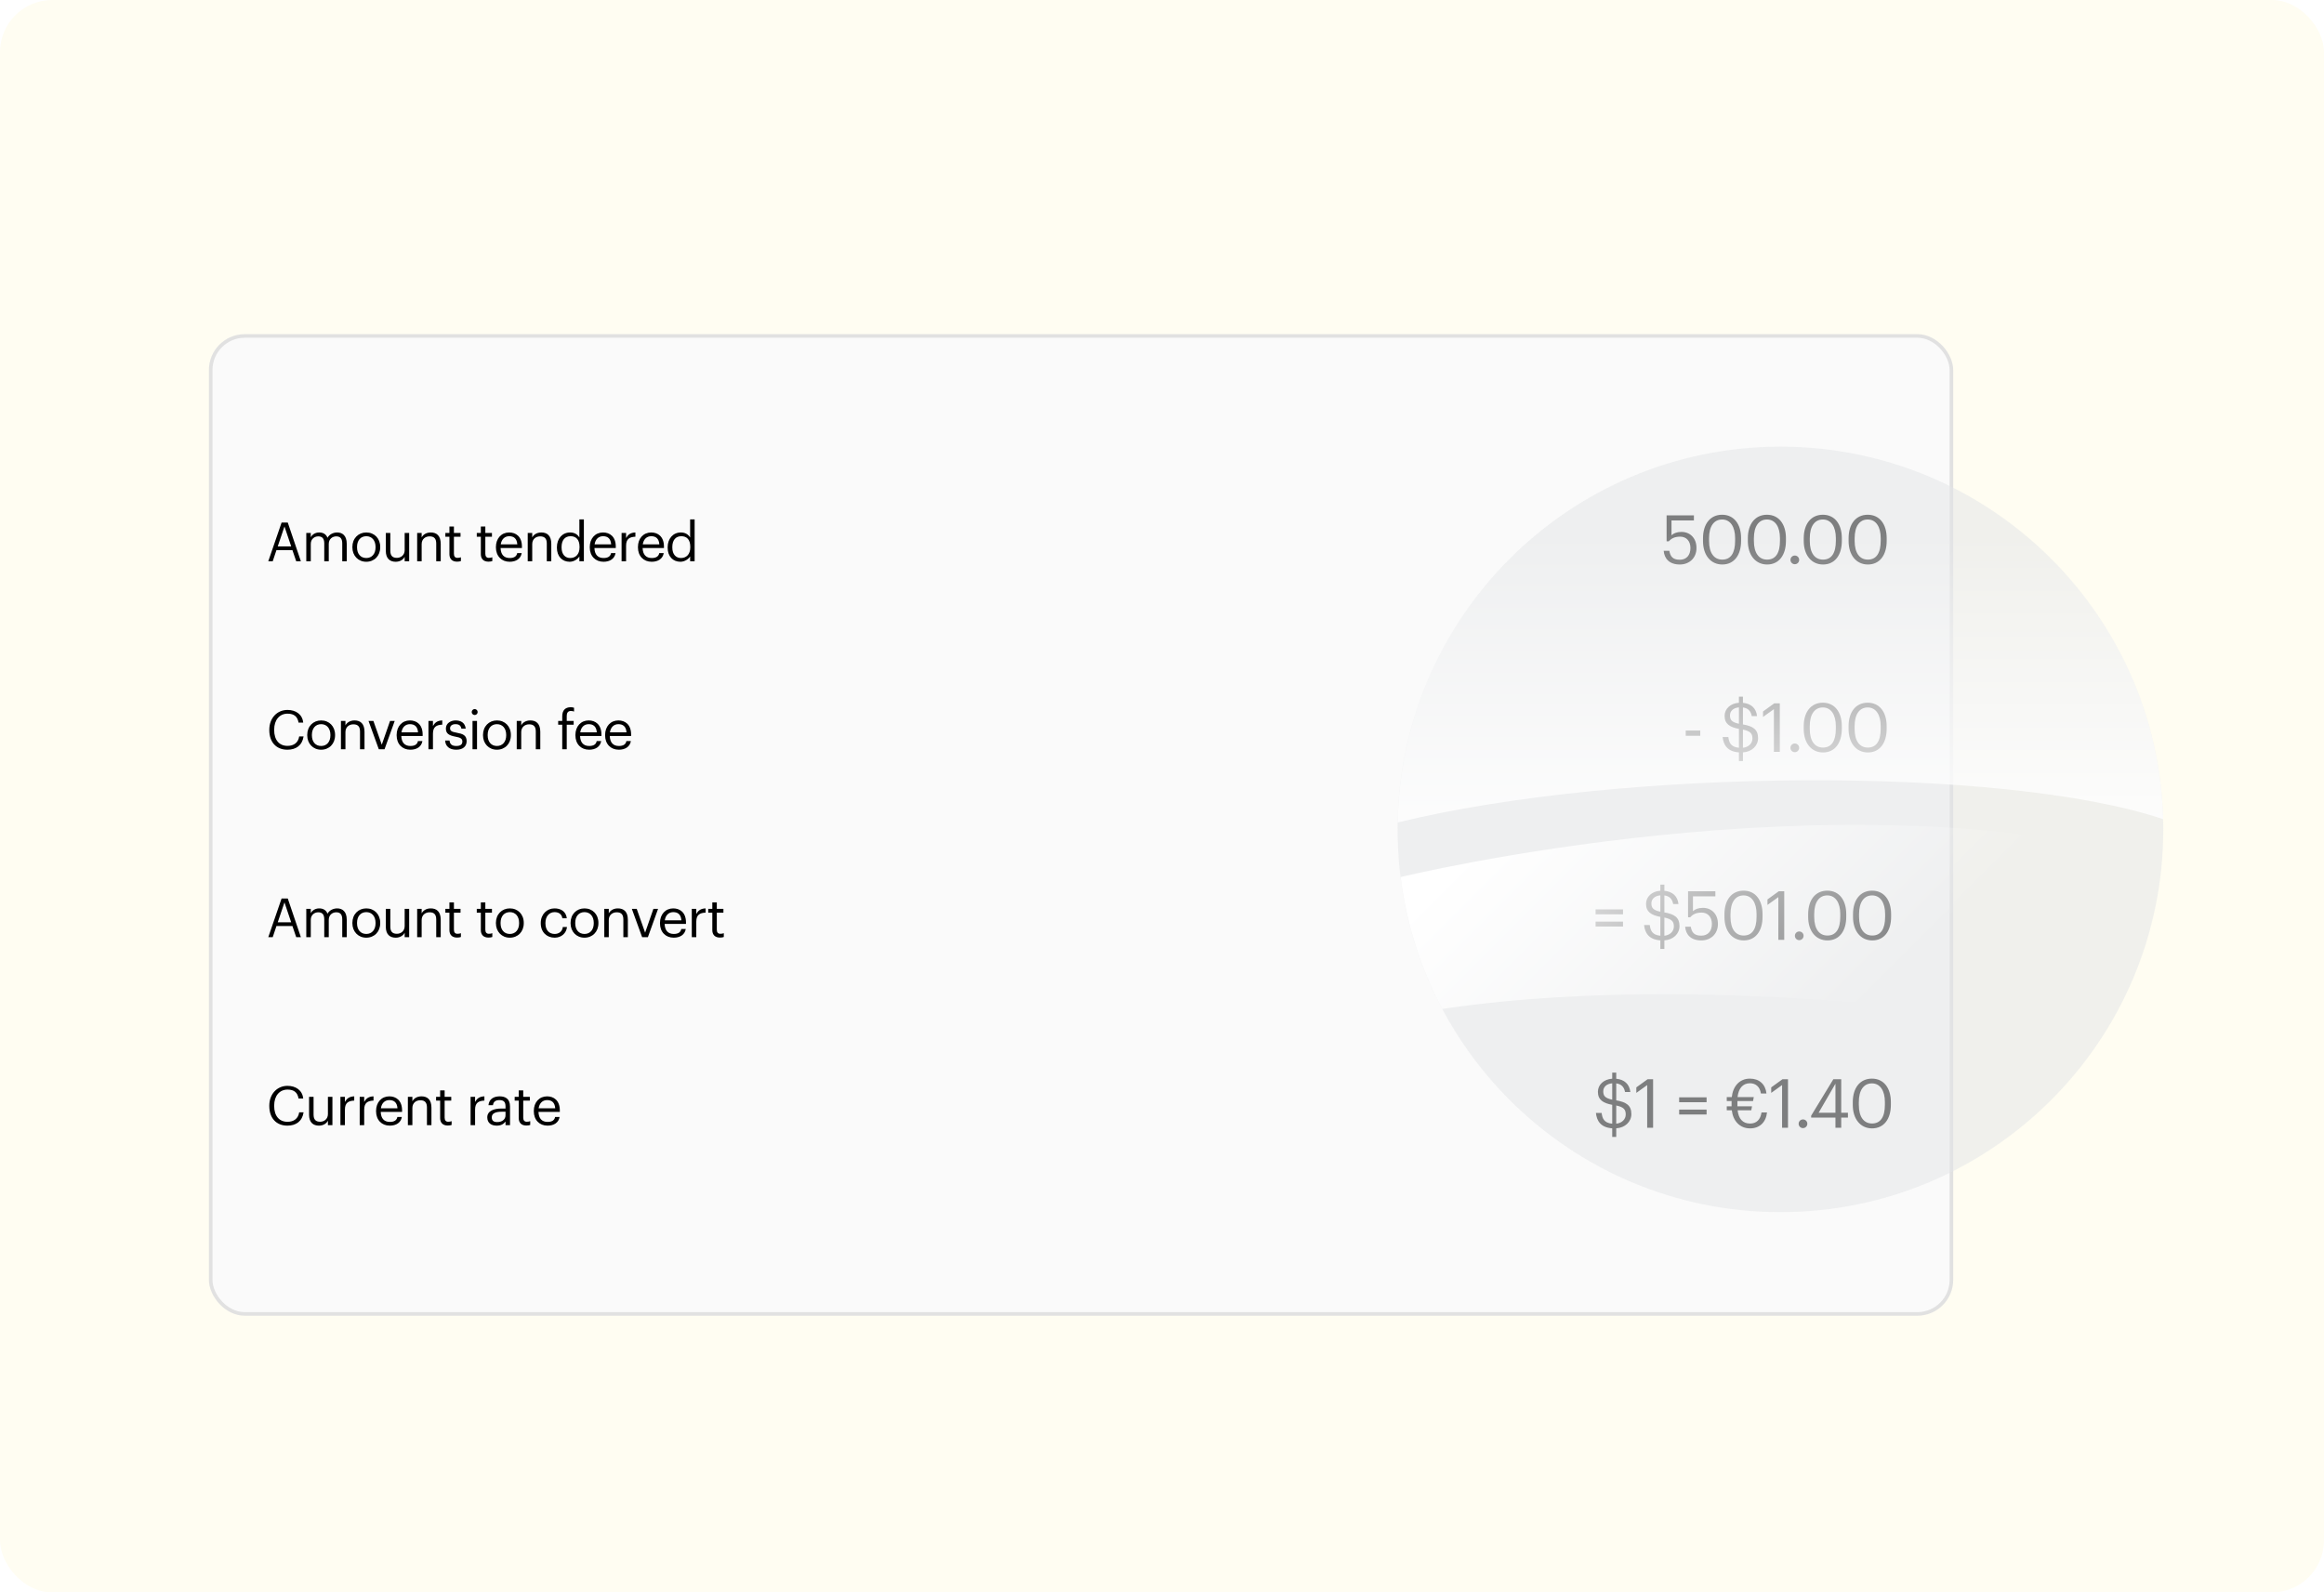
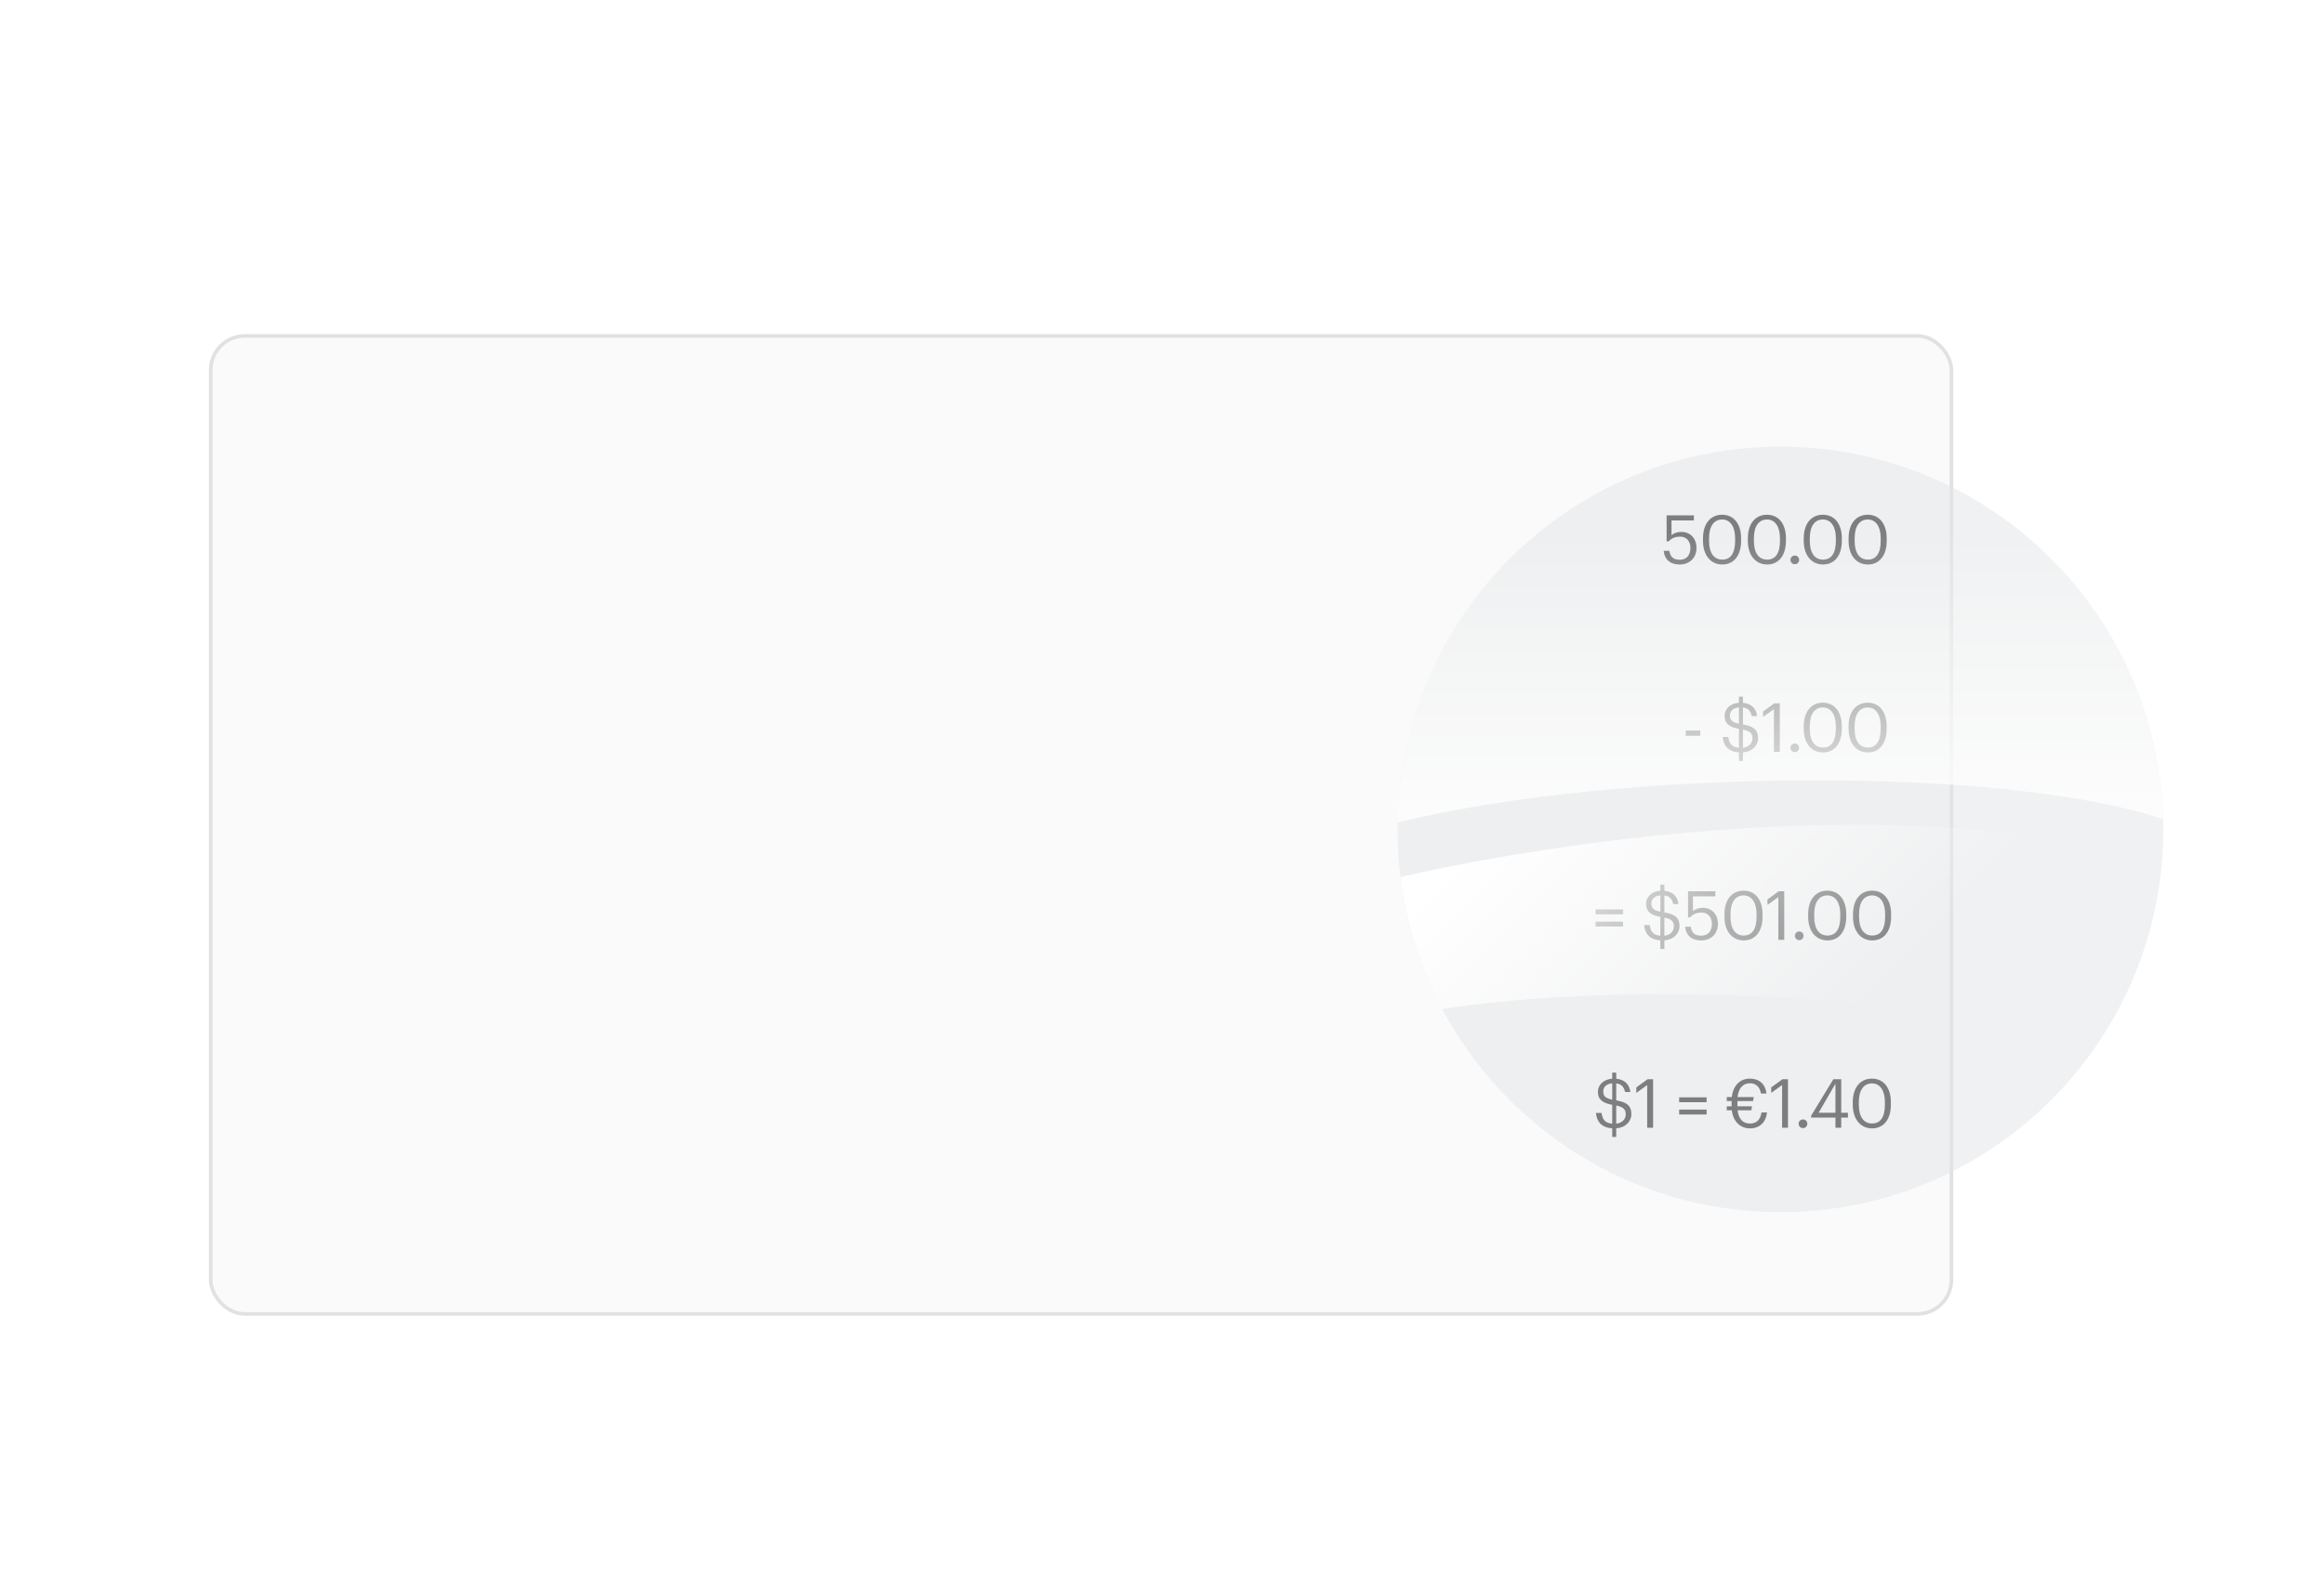
<svg xmlns="http://www.w3.org/2000/svg" width="445" height="305" viewBox="0 0 445 305" fill="none">
  <g clip-path="url(#clip0_1_27639)">
-     <rect width="445" height="305" rx="10" fill="#FFFDF2" />
    <rect x="40" y="64" width="334" height="188" rx="6.872" fill="#FAFAFA" />
    <rect x="40.344" y="64.344" width="333.313" height="187.313" rx="6.529" stroke="black" stroke-opacity="0.1" stroke-width="0.687" />
    <g filter="url(#filter0_f_1_27639)">
-       <path d="M51.369 107.5L53.92 100.085H55.102L57.612 107.5H56.72L55.994 105.364H52.935L52.219 107.5H51.369ZM54.47 100.832L53.184 104.648H55.756L54.47 100.832ZM58.647 107.5V102.076H59.508V102.906C59.757 102.398 60.348 101.983 61.126 101.983C61.82 101.983 62.432 102.274 62.712 102.999C63.086 102.294 63.894 101.983 64.568 101.983C65.543 101.983 66.394 102.564 66.394 104.14V107.5H65.533V104.078C65.533 103.124 65.128 102.73 64.382 102.73C63.677 102.73 62.951 103.207 62.951 104.182V107.5H62.09V104.078C62.09 103.124 61.685 102.73 60.939 102.73C60.234 102.73 59.508 103.207 59.508 104.182V107.5H58.647ZM70.139 106.878C71.228 106.878 71.912 106.059 71.912 104.835V104.762C71.912 103.508 71.217 102.699 70.139 102.699C69.05 102.699 68.365 103.508 68.365 104.752V104.835C68.365 106.069 69.04 106.878 70.139 106.878ZM70.128 107.593C68.583 107.593 67.474 106.422 67.474 104.835V104.752C67.474 103.124 68.604 101.983 70.139 101.983C71.674 101.983 72.804 103.113 72.804 104.742V104.825C72.804 106.463 71.674 107.593 70.128 107.593ZM75.765 107.593C74.686 107.593 73.877 107.002 73.877 105.509V102.076H74.738V105.467C74.738 106.422 75.142 106.847 75.993 106.847C76.76 106.847 77.486 106.339 77.486 105.364V102.076H78.347V107.5H77.486V106.639C77.237 107.147 76.636 107.593 75.765 107.593ZM79.879 107.5V102.076H80.74V102.937C80.989 102.429 81.59 101.983 82.482 101.983C83.602 101.983 84.39 102.595 84.39 104.171V107.5H83.529V104.109C83.529 103.155 83.125 102.73 82.254 102.73C81.455 102.73 80.74 103.238 80.74 104.213V107.5H79.879ZM87.518 107.573C86.533 107.573 86.056 106.992 86.056 106.142V102.802H85.278V102.076H86.056V100.842H86.917V102.076H88.182V102.802H86.917V106.059C86.917 106.587 87.155 106.847 87.591 106.847C87.86 106.847 88.068 106.805 88.254 106.733V107.459C88.078 107.521 87.871 107.573 87.518 107.573ZM93.534 107.573C92.549 107.573 92.072 106.992 92.072 106.142V102.802H91.294V102.076H92.072V100.842H92.932V102.076H94.198V102.802H92.932V106.059C92.932 106.587 93.171 106.847 93.606 106.847C93.876 106.847 94.083 106.805 94.27 106.733V107.459C94.094 107.521 93.886 107.573 93.534 107.573ZM97.583 107.593C96.048 107.593 94.959 106.515 94.959 104.845V104.762C94.959 103.124 96.007 101.983 97.5 101.983C98.755 101.983 99.937 102.74 99.937 104.679V104.959H95.851C95.893 106.193 96.484 106.878 97.593 106.878C98.433 106.878 98.921 106.567 99.035 105.934H99.895C99.709 107.023 98.807 107.593 97.583 107.593ZM95.882 104.265H99.055C98.973 103.145 98.392 102.699 97.5 102.699C96.619 102.699 96.028 103.3 95.882 104.265ZM101.05 107.5V102.076H101.911V102.937C102.16 102.429 102.761 101.983 103.653 101.983C104.773 101.983 105.561 102.595 105.561 104.171V107.5H104.701V104.109C104.701 103.155 104.296 102.73 103.425 102.73C102.627 102.73 101.911 103.238 101.911 104.213V107.5H101.05ZM109.083 107.593C107.663 107.593 106.636 106.587 106.636 104.897V104.814C106.636 103.155 107.673 101.983 109.166 101.983C110.069 101.983 110.629 102.419 110.94 102.948V99.484H111.8V107.5H110.94V106.567C110.629 107.096 109.872 107.593 109.083 107.593ZM109.177 106.878C110.183 106.878 110.971 106.214 110.971 104.825V104.742C110.971 103.352 110.307 102.699 109.249 102.699C108.171 102.699 107.528 103.456 107.528 104.773V104.856C107.528 106.224 108.264 106.878 109.177 106.878ZM115.554 107.593C114.019 107.593 112.93 106.515 112.93 104.845V104.762C112.93 103.124 113.978 101.983 115.471 101.983C116.726 101.983 117.908 102.74 117.908 104.679V104.959H113.822C113.864 106.193 114.455 106.878 115.564 106.878C116.404 106.878 116.892 106.567 117.006 105.934H117.866C117.68 107.023 116.778 107.593 115.554 107.593ZM113.853 104.265H117.026C116.943 103.145 116.363 102.699 115.471 102.699C114.589 102.699 113.998 103.3 113.853 104.265ZM119.021 107.5V102.076H119.882V103.051C120.224 102.439 120.691 102.014 121.666 101.983V102.792C120.577 102.844 119.882 103.186 119.882 104.524V107.5H119.021ZM124.78 107.593C123.245 107.593 122.156 106.515 122.156 104.845V104.762C122.156 103.124 123.204 101.983 124.697 101.983C125.952 101.983 127.134 102.74 127.134 104.679V104.959H123.048C123.09 106.193 123.681 106.878 124.79 106.878C125.63 106.878 126.118 106.567 126.232 105.934H127.092C126.906 107.023 126.004 107.593 124.78 107.593ZM123.079 104.265H126.252C126.17 103.145 125.589 102.699 124.697 102.699C123.816 102.699 123.224 103.3 123.079 104.265ZM130.29 107.593C128.869 107.593 127.843 106.587 127.843 104.897V104.814C127.843 103.155 128.88 101.983 130.373 101.983C131.275 101.983 131.835 102.419 132.146 102.948V99.484H133.007V107.5H132.146V106.567C131.835 107.096 131.078 107.593 130.29 107.593ZM130.383 106.878C131.389 106.878 132.177 106.214 132.177 104.825V104.742C132.177 103.352 131.514 102.699 130.456 102.699C129.378 102.699 128.735 103.456 128.735 104.773V104.856C128.735 106.224 129.471 106.878 130.383 106.878Z" fill="black" />
-     </g>
+       </g>
    <path d="M321.657 108.117C319.655 108.117 318.693 107.012 318.563 105.491H319.642C319.824 106.505 320.227 107.207 321.644 107.207C322.905 107.207 323.685 106.362 323.685 104.958C323.685 103.645 322.918 102.787 321.735 102.787C320.656 102.787 320.032 103.125 319.538 103.684H319.122V98.705H324.348V99.68H320.058V102.514C320.435 102.163 321.072 101.877 321.956 101.877C323.62 101.877 324.842 103.06 324.842 104.958C324.842 106.921 323.425 108.117 321.657 108.117ZM329.783 107.181C331.408 107.181 332.24 105.933 332.24 103.58V103.06C332.24 100.902 331.33 99.498 329.757 99.498C328.184 99.498 327.248 100.798 327.248 103.086V103.606C327.248 105.959 328.236 107.181 329.783 107.181ZM329.783 108.117C327.56 108.117 326.091 106.323 326.091 103.619V103.099C326.091 100.356 327.482 98.588 329.757 98.588C332.045 98.588 333.384 100.421 333.384 103.073V103.593C333.384 106.297 332.071 108.117 329.783 108.117ZM338.371 107.181C339.996 107.181 340.828 105.933 340.828 103.58V103.06C340.828 100.902 339.918 99.498 338.345 99.498C336.772 99.498 335.836 100.798 335.836 103.086V103.606C335.836 105.959 336.824 107.181 338.371 107.181ZM338.371 108.117C336.148 108.117 334.679 106.323 334.679 103.619V103.099C334.679 100.356 336.07 98.588 338.345 98.588C340.633 98.588 341.972 100.421 341.972 103.073V103.593C341.972 106.297 340.659 108.117 338.371 108.117ZM343.673 108.065C343.218 108.065 342.841 107.701 342.841 107.233C342.841 106.765 343.218 106.401 343.673 106.401C344.128 106.401 344.505 106.765 344.505 107.233C344.505 107.701 344.128 108.065 343.673 108.065ZM349.074 107.181C350.699 107.181 351.531 105.933 351.531 103.58V103.06C351.531 100.902 350.621 99.498 349.048 99.498C347.475 99.498 346.539 100.798 346.539 103.086V103.606C346.539 105.959 347.527 107.181 349.074 107.181ZM349.074 108.117C346.851 108.117 345.382 106.323 345.382 103.619V103.099C345.382 100.356 346.773 98.588 349.048 98.588C351.336 98.588 352.675 100.421 352.675 103.073V103.593C352.675 106.297 351.362 108.117 349.074 108.117ZM357.662 107.181C359.287 107.181 360.119 105.933 360.119 103.58V103.06C360.119 100.902 359.209 99.498 357.636 99.498C356.063 99.498 355.127 100.798 355.127 103.086V103.606C355.127 105.959 356.115 107.181 357.662 107.181ZM357.662 108.117C355.439 108.117 353.97 106.323 353.97 103.619V103.099C353.97 100.356 355.361 98.588 357.636 98.588C359.924 98.588 361.263 100.421 361.263 103.073V103.593C361.263 106.297 359.95 108.117 357.662 108.117Z" fill="black" />
    <g filter="url(#filter1_f_1_27639)">
-       <path d="M55.03 143.593C52.883 143.593 51.566 142.121 51.566 139.839V139.756C51.566 137.558 53.039 135.971 55.05 135.971C56.596 135.971 57.902 136.791 58.058 138.398H57.166C56.979 137.268 56.326 136.687 55.061 136.687C53.526 136.687 52.499 137.879 52.499 139.746V139.829C52.499 141.716 53.453 142.857 55.05 142.857C56.264 142.857 57.104 142.245 57.29 141.042H58.13C57.871 142.753 56.689 143.593 55.03 143.593ZM61.495 142.878C62.584 142.878 63.268 142.059 63.268 140.835V140.762C63.268 139.508 62.574 138.699 61.495 138.699C60.406 138.699 59.722 139.508 59.722 140.752V140.835C59.722 142.069 60.396 142.878 61.495 142.878ZM61.485 143.593C59.94 143.593 58.83 142.422 58.83 140.835V140.752C58.83 139.124 59.96 137.983 61.495 137.983C63.03 137.983 64.16 139.113 64.16 140.742V140.825C64.16 142.463 63.03 143.593 61.485 143.593ZM65.285 143.5V138.076H66.146V138.937C66.395 138.429 66.997 137.983 67.888 137.983C69.008 137.983 69.796 138.595 69.796 140.171V143.5H68.936V140.109C68.936 139.155 68.531 138.73 67.66 138.73C66.862 138.73 66.146 139.238 66.146 140.213V143.5H65.285ZM72.533 143.5L70.563 138.076H71.496L73.103 142.629L74.69 138.076H75.582L73.632 143.5H72.533ZM78.574 143.593C77.039 143.593 75.95 142.515 75.95 140.845V140.762C75.95 139.124 76.998 137.983 78.491 137.983C79.746 137.983 80.928 138.74 80.928 140.679V140.959H76.842C76.884 142.193 77.475 142.878 78.584 142.878C79.424 142.878 79.912 142.567 80.026 141.934H80.886C80.7 143.023 79.798 143.593 78.574 143.593ZM76.873 140.265H80.046C79.963 139.145 79.383 138.699 78.491 138.699C77.609 138.699 77.018 139.3 76.873 140.265ZM82.041 143.5V138.076H82.902V139.051C83.244 138.439 83.711 138.014 84.686 137.983V138.792C83.597 138.844 82.902 139.186 82.902 140.524V143.5H82.041ZM87.362 143.593C86.066 143.593 85.288 142.94 85.236 141.83H86.076C86.138 142.473 86.481 142.878 87.352 142.878C88.171 142.878 88.534 142.598 88.534 142.017C88.534 141.447 88.109 141.26 87.269 141.105C85.858 140.845 85.381 140.451 85.381 139.508C85.381 138.502 86.367 137.983 87.217 137.983C88.192 137.983 89.031 138.377 89.177 139.549H88.347C88.223 138.958 87.891 138.699 87.206 138.699C86.584 138.699 86.18 139.01 86.18 139.476C86.18 139.964 86.449 140.161 87.445 140.337C88.565 140.545 89.353 140.793 89.353 141.944C89.353 142.93 88.679 143.593 87.362 143.593ZM90.478 143.5V138.076H91.339V143.5H90.478ZM90.893 136.946C90.582 136.946 90.322 136.687 90.322 136.376C90.322 136.065 90.582 135.805 90.893 135.805C91.204 135.805 91.463 136.065 91.463 136.376C91.463 136.687 91.204 136.946 90.893 136.946ZM95.153 142.878C96.242 142.878 96.927 142.059 96.927 140.835V140.762C96.927 139.508 96.232 138.699 95.153 138.699C94.065 138.699 93.38 139.508 93.38 140.752V140.835C93.38 142.069 94.054 142.878 95.153 142.878ZM95.143 143.593C93.598 143.593 92.488 142.422 92.488 140.835V140.752C92.488 139.124 93.619 137.983 95.153 137.983C96.688 137.983 97.819 139.113 97.819 140.742V140.825C97.819 142.463 96.688 143.593 95.143 143.593ZM98.944 143.5V138.076H99.805V138.937C100.053 138.429 100.655 137.983 101.547 137.983C102.667 137.983 103.455 138.595 103.455 140.171V143.5H102.594V140.109C102.594 139.155 102.19 138.73 101.319 138.73C100.52 138.73 99.805 139.238 99.805 140.213V143.5H98.944ZM107.658 143.5V138.802H106.88V138.076H107.658V137.195C107.658 136.096 108.197 135.453 109.276 135.453C109.556 135.453 109.701 135.484 109.919 135.557V136.282C109.763 136.22 109.545 136.168 109.307 136.168C108.747 136.168 108.519 136.552 108.519 137.102V138.076H109.846V138.802H108.519V143.5H107.658ZM112.805 143.593C111.27 143.593 110.181 142.515 110.181 140.845V140.762C110.181 139.124 111.228 137.983 112.722 137.983C113.976 137.983 115.159 138.74 115.159 140.679V140.959H111.073C111.114 142.193 111.705 142.878 112.815 142.878C113.655 142.878 114.142 142.567 114.256 141.934H115.117C114.93 143.023 114.028 143.593 112.805 143.593ZM111.104 140.265H114.277C114.194 139.145 113.613 138.699 112.722 138.699C111.84 138.699 111.249 139.3 111.104 140.265ZM118.491 143.593C116.956 143.593 115.867 142.515 115.867 140.845V140.762C115.867 139.124 116.915 137.983 118.408 137.983C119.663 137.983 120.845 138.74 120.845 140.679V140.959H116.759C116.801 142.193 117.392 142.878 118.501 142.878C119.341 142.878 119.829 142.567 119.943 141.934H120.804C120.617 143.023 119.715 143.593 118.491 143.593ZM116.79 140.265H119.964C119.881 139.145 119.3 138.699 118.408 138.699C117.527 138.699 116.936 139.3 116.79 140.265Z" fill="black" />
-     </g>
+       </g>
    <path d="M322.784 140.932V139.918H325.566V140.932H322.784ZM332.971 145.755V144.104C330.748 143.948 330.007 142.661 329.851 141.166H330.943C331.073 142.18 331.385 143.077 332.971 143.22V139.606C331.255 139.281 330.228 138.67 330.228 137.11C330.228 135.758 331.346 134.705 332.971 134.601V133.431H333.738V134.614C335.298 134.757 336.273 135.641 336.442 137.149H335.428C335.233 136.148 334.7 135.628 333.738 135.498V138.748C335.649 139.086 336.637 139.697 336.637 141.374C336.637 142.856 335.428 144 333.738 144.104V145.755H332.971ZM335.558 141.452C335.558 140.49 335.155 140.035 333.738 139.736V143.22C334.778 143.116 335.558 142.414 335.558 141.452ZM331.255 137.006C331.255 137.825 331.528 138.319 332.971 138.618V135.485C331.879 135.576 331.255 136.2 331.255 137.006ZM339.666 144V135.823L337.586 137.318V136.265L339.744 134.705H340.797V144H339.666ZM343.668 144.065C343.213 144.065 342.836 143.701 342.836 143.233C342.836 142.765 343.213 142.401 343.668 142.401C344.123 142.401 344.5 142.765 344.5 143.233C344.5 143.701 344.123 144.065 343.668 144.065ZM349.069 143.181C350.694 143.181 351.526 141.933 351.526 139.58V139.06C351.526 136.902 350.616 135.498 349.043 135.498C347.47 135.498 346.534 136.798 346.534 139.086V139.606C346.534 141.959 347.522 143.181 349.069 143.181ZM349.069 144.117C346.846 144.117 345.377 142.323 345.377 139.619V139.099C345.377 136.356 346.768 134.588 349.043 134.588C351.331 134.588 352.67 136.421 352.67 139.073V139.593C352.67 142.297 351.357 144.117 349.069 144.117ZM357.657 143.181C359.282 143.181 360.114 141.933 360.114 139.58V139.06C360.114 136.902 359.204 135.498 357.631 135.498C356.058 135.498 355.122 136.798 355.122 139.086V139.606C355.122 141.959 356.11 143.181 357.657 143.181ZM357.657 144.117C355.434 144.117 353.965 142.323 353.965 139.619V139.099C353.965 136.356 355.356 134.588 357.631 134.588C359.919 134.588 361.258 136.421 361.258 139.073V139.593C361.258 142.297 359.945 144.117 357.657 144.117Z" fill="black" />
    <g filter="url(#filter2_f_1_27639)">
-       <path d="M51.369 179.5L53.92 172.085H55.102L57.612 179.5H56.72L55.994 177.364H52.935L52.219 179.5H51.369ZM54.47 172.832L53.184 176.648H55.756L54.47 172.832ZM58.647 179.5V174.076H59.508V174.906C59.757 174.398 60.348 173.983 61.126 173.983C61.82 173.983 62.432 174.274 62.712 174.999C63.086 174.294 63.894 173.983 64.568 173.983C65.543 173.983 66.394 174.564 66.394 176.14V179.5H65.533V176.078C65.533 175.124 65.128 174.73 64.382 174.73C63.677 174.73 62.951 175.207 62.951 176.182V179.5H62.09V176.078C62.09 175.124 61.685 174.73 60.939 174.73C60.234 174.73 59.508 175.207 59.508 176.182V179.5H58.647ZM70.139 178.878C71.228 178.878 71.912 178.059 71.912 176.835V176.762C71.912 175.508 71.217 174.699 70.139 174.699C69.05 174.699 68.365 175.508 68.365 176.752V176.835C68.365 178.069 69.04 178.878 70.139 178.878ZM70.128 179.593C68.583 179.593 67.474 178.422 67.474 176.835V176.752C67.474 175.124 68.604 173.983 70.139 173.983C71.674 173.983 72.804 175.113 72.804 176.742V176.825C72.804 178.463 71.674 179.593 70.128 179.593ZM75.765 179.593C74.686 179.593 73.877 179.002 73.877 177.509V174.076H74.738V177.467C74.738 178.422 75.142 178.847 75.993 178.847C76.76 178.847 77.486 178.339 77.486 177.364V174.076H78.347V179.5H77.486V178.639C77.237 179.147 76.636 179.593 75.765 179.593ZM79.879 179.5V174.076H80.74V174.937C80.989 174.429 81.59 173.983 82.482 173.983C83.602 173.983 84.39 174.595 84.39 176.171V179.5H83.529V176.109C83.529 175.155 83.125 174.73 82.254 174.73C81.455 174.73 80.74 175.238 80.74 176.213V179.5H79.879ZM87.518 179.573C86.533 179.573 86.056 178.992 86.056 178.142V174.802H85.278V174.076H86.056V172.842H86.917V174.076H88.182V174.802H86.917V178.059C86.917 178.587 87.155 178.847 87.591 178.847C87.86 178.847 88.068 178.805 88.254 178.733V179.459C88.078 179.521 87.871 179.573 87.518 179.573ZM93.534 179.573C92.549 179.573 92.072 178.992 92.072 178.142V174.802H91.294V174.076H92.072V172.842H92.932V174.076H94.198V174.802H92.932V178.059C92.932 178.587 93.171 178.847 93.606 178.847C93.876 178.847 94.083 178.805 94.27 178.733V179.459C94.094 179.521 93.886 179.573 93.534 179.573ZM97.624 178.878C98.713 178.878 99.398 178.059 99.398 176.835V176.762C99.398 175.508 98.703 174.699 97.624 174.699C96.536 174.699 95.851 175.508 95.851 176.752V176.835C95.851 178.069 96.525 178.878 97.624 178.878ZM97.614 179.593C96.069 179.593 94.959 178.422 94.959 176.835V176.752C94.959 175.124 96.09 173.983 97.624 173.983C99.159 173.983 100.29 175.113 100.29 176.742V176.825C100.29 178.463 99.159 179.593 97.614 179.593ZM106.202 179.593C104.688 179.593 103.547 178.525 103.547 176.845V176.762C103.547 175.103 104.73 173.983 106.181 173.983C107.312 173.983 108.369 174.502 108.535 175.881H107.685C107.55 175.02 106.928 174.699 106.181 174.699C105.196 174.699 104.439 175.487 104.439 176.762V176.845C104.439 178.173 105.165 178.878 106.213 178.878C106.98 178.878 107.675 178.432 107.768 177.55H108.567C108.452 178.722 107.509 179.593 106.202 179.593ZM111.919 178.878C113.008 178.878 113.693 178.059 113.693 176.835V176.762C113.693 175.508 112.998 174.699 111.919 174.699C110.83 174.699 110.146 175.508 110.146 176.752V176.835C110.146 178.069 110.82 178.878 111.919 178.878ZM111.909 179.593C110.364 179.593 109.254 178.422 109.254 176.835V176.752C109.254 175.124 110.385 173.983 111.919 173.983C113.454 173.983 114.584 175.113 114.584 176.742V176.825C114.584 178.463 113.454 179.593 111.909 179.593ZM115.71 179.5V174.076H116.57V174.937C116.819 174.429 117.421 173.983 118.313 173.983C119.433 173.983 120.221 174.595 120.221 176.171V179.5H119.36V176.109C119.36 175.155 118.955 174.73 118.084 174.73C117.286 174.73 116.57 175.238 116.57 176.213V179.5H115.71ZM122.957 179.5L120.987 174.076H121.92L123.528 178.629L125.114 174.076H126.006L124.056 179.5H122.957ZM128.998 179.593C127.463 179.593 126.374 178.515 126.374 176.845V176.762C126.374 175.124 127.422 173.983 128.915 173.983C130.17 173.983 131.352 174.74 131.352 176.679V176.959H127.266C127.308 178.193 127.899 178.878 129.008 178.878C129.848 178.878 130.336 178.567 130.45 177.934H131.311C131.124 179.023 130.222 179.593 128.998 179.593ZM127.297 176.265H130.471C130.388 175.145 129.807 174.699 128.915 174.699C128.034 174.699 127.443 175.3 127.297 176.265ZM132.465 179.5V174.076H133.326V175.051C133.668 174.439 134.135 174.014 135.11 173.983V174.792C134.021 174.844 133.326 175.186 133.326 176.524V179.5H132.465ZM137.856 179.573C136.871 179.573 136.394 178.992 136.394 178.142V174.802H135.616V174.076H136.394V172.842H137.255V174.076H138.52V174.802H137.255V178.059C137.255 178.587 137.493 178.847 137.929 178.847C138.198 178.847 138.406 178.805 138.593 178.733V179.459C138.416 179.521 138.209 179.573 137.856 179.573Z" fill="black" />
-     </g>
+       </g>
    <path d="M305.524 177.452V176.516H310.776V177.452H305.524ZM305.524 175.112V174.176H310.776V175.112H305.524ZM317.926 181.755V180.104C315.703 179.948 314.962 178.661 314.806 177.166H315.898C316.028 178.18 316.34 179.077 317.926 179.22V175.606C316.21 175.281 315.183 174.67 315.183 173.11C315.183 171.758 316.301 170.705 317.926 170.601V169.431H318.693V170.614C320.253 170.757 321.228 171.641 321.397 173.149H320.383C320.188 172.148 319.655 171.628 318.693 171.498V174.748C320.604 175.086 321.592 175.697 321.592 177.374C321.592 178.856 320.383 180 318.693 180.104V181.755H317.926ZM320.513 177.452C320.513 176.49 320.11 176.035 318.693 175.736V179.22C319.733 179.116 320.513 178.414 320.513 177.452ZM316.21 173.006C316.21 173.825 316.483 174.319 317.926 174.618V171.485C316.834 171.576 316.21 172.2 316.21 173.006ZM325.765 180.117C323.763 180.117 322.801 179.012 322.671 177.491H323.75C323.932 178.505 324.335 179.207 325.752 179.207C327.013 179.207 327.793 178.362 327.793 176.958C327.793 175.645 327.026 174.787 325.843 174.787C324.764 174.787 324.14 175.125 323.646 175.684H323.23V170.705H328.456V171.68H324.166V174.514C324.543 174.163 325.18 173.877 326.064 173.877C327.728 173.877 328.95 175.06 328.95 176.958C328.95 178.921 327.533 180.117 325.765 180.117ZM333.89 179.181C335.515 179.181 336.347 177.933 336.347 175.58V175.06C336.347 172.902 335.437 171.498 333.864 171.498C332.291 171.498 331.355 172.798 331.355 175.086V175.606C331.355 177.959 332.343 179.181 333.89 179.181ZM333.89 180.117C331.667 180.117 330.198 178.323 330.198 175.619V175.099C330.198 172.356 331.589 170.588 333.864 170.588C336.152 170.588 337.491 172.421 337.491 175.073V175.593C337.491 178.297 336.178 180.117 333.89 180.117ZM340.516 180V171.823L338.436 173.318V172.265L340.594 170.705H341.647V180H340.516ZM344.518 180.065C344.063 180.065 343.686 179.701 343.686 179.233C343.686 178.765 344.063 178.401 344.518 178.401C344.973 178.401 345.35 178.765 345.35 179.233C345.35 179.701 344.973 180.065 344.518 180.065ZM349.919 179.181C351.544 179.181 352.376 177.933 352.376 175.58V175.06C352.376 172.902 351.466 171.498 349.893 171.498C348.32 171.498 347.384 172.798 347.384 175.086V175.606C347.384 177.959 348.372 179.181 349.919 179.181ZM349.919 180.117C347.696 180.117 346.227 178.323 346.227 175.619V175.099C346.227 172.356 347.618 170.588 349.893 170.588C352.181 170.588 353.52 172.421 353.52 175.073V175.593C353.52 178.297 352.207 180.117 349.919 180.117ZM358.507 179.181C360.132 179.181 360.964 177.933 360.964 175.58V175.06C360.964 172.902 360.054 171.498 358.481 171.498C356.908 171.498 355.972 172.798 355.972 175.086V175.606C355.972 177.959 356.96 179.181 358.507 179.181ZM358.507 180.117C356.284 180.117 354.815 178.323 354.815 175.619V175.099C354.815 172.356 356.206 170.588 358.481 170.588C360.769 170.588 362.108 172.421 362.108 175.073V175.593C362.108 178.297 360.795 180.117 358.507 180.117Z" fill="black" />
    <g filter="url(#filter3_f_1_27639)">
-       <path d="M55.03 215.593C52.883 215.593 51.566 214.121 51.566 211.839V211.756C51.566 209.558 53.039 207.971 55.05 207.971C56.596 207.971 57.902 208.791 58.058 210.398H57.166C56.979 209.268 56.326 208.687 55.061 208.687C53.526 208.687 52.499 209.879 52.499 211.746V211.829C52.499 213.716 53.453 214.857 55.05 214.857C56.264 214.857 57.104 214.245 57.29 213.042H58.13C57.871 214.753 56.689 215.593 55.03 215.593ZM61.07 215.593C59.992 215.593 59.183 215.002 59.183 213.509V210.076H60.043V213.467C60.043 214.422 60.448 214.847 61.298 214.847C62.066 214.847 62.791 214.339 62.791 213.364V210.076H63.652V215.5H62.791V214.639C62.542 215.147 61.941 215.593 61.07 215.593ZM65.184 215.5V210.076H66.045V211.051C66.387 210.439 66.854 210.014 67.829 209.983V210.792C66.74 210.844 66.045 211.186 66.045 212.524V215.5H65.184ZM68.876 215.5V210.076H69.737V211.051C70.079 210.439 70.545 210.014 71.52 209.983V210.792C70.431 210.844 69.737 211.186 69.737 212.524V215.5H68.876ZM74.635 215.593C73.1 215.593 72.011 214.515 72.011 212.845V212.762C72.011 211.124 73.058 209.983 74.552 209.983C75.806 209.983 76.989 210.74 76.989 212.679V212.959H72.903C72.944 214.193 73.535 214.878 74.645 214.878C75.485 214.878 75.972 214.567 76.086 213.934H76.947C76.76 215.023 75.858 215.593 74.635 215.593ZM72.934 212.265H76.107C76.024 211.145 75.443 210.699 74.552 210.699C73.67 210.699 73.079 211.3 72.934 212.265ZM78.102 215.5V210.076H78.963V210.937C79.211 210.429 79.813 209.983 80.705 209.983C81.825 209.983 82.613 210.595 82.613 212.171V215.5H81.752V212.109C81.752 211.155 81.348 210.73 80.477 210.73C79.678 210.73 78.963 211.238 78.963 212.213V215.5H78.102ZM85.741 215.573C84.756 215.573 84.279 214.992 84.279 214.142V210.802H83.501V210.076H84.279V208.842H85.139V210.076H86.405V210.802H85.139V214.059C85.139 214.587 85.378 214.847 85.814 214.847C86.083 214.847 86.29 214.805 86.477 214.733V215.459C86.301 215.521 86.094 215.573 85.741 215.573ZM90.108 215.5V210.076H90.969V211.051C91.311 210.439 91.778 210.014 92.752 209.983V210.792C91.663 210.844 90.969 211.186 90.969 212.524V215.5H90.108ZM95.107 215.593C94.101 215.593 93.303 215.106 93.303 213.996C93.303 212.742 94.63 212.316 96.02 212.316H96.797V211.922C96.797 211.062 96.466 210.699 95.636 210.699C94.889 210.699 94.475 211.01 94.392 211.673H93.531C93.645 210.439 94.63 209.983 95.678 209.983C96.715 209.983 97.658 210.408 97.658 211.922V215.5H96.797V214.816C96.393 215.324 95.906 215.593 95.107 215.593ZM95.19 214.909C96.103 214.909 96.797 214.442 96.797 213.602V212.928H96.051C94.962 212.928 94.164 213.198 94.164 213.996C94.164 214.556 94.433 214.909 95.19 214.909ZM100.79 215.573C99.805 215.573 99.328 214.992 99.328 214.142V210.802H98.55V210.076H99.328V208.842H100.189V210.076H101.454V210.802H100.189V214.059C100.189 214.587 100.427 214.847 100.863 214.847C101.133 214.847 101.34 214.805 101.527 214.733V215.459C101.35 215.521 101.143 215.573 100.79 215.573ZM104.84 215.593C103.305 215.593 102.216 214.515 102.216 212.845V212.762C102.216 211.124 103.263 209.983 104.757 209.983C106.011 209.983 107.194 210.74 107.194 212.679V212.959H103.108C103.149 214.193 103.74 214.878 104.85 214.878C105.69 214.878 106.177 214.567 106.291 213.934H107.152C106.965 215.023 106.063 215.593 104.84 215.593ZM103.139 212.265H106.312C106.229 211.145 105.648 210.699 104.757 210.699C103.875 210.699 103.284 211.3 103.139 212.265Z" fill="black" />
-     </g>
+       </g>
    <path d="M308.709 217.755V216.104C306.486 215.948 305.745 214.661 305.589 213.166H306.681C306.811 214.18 307.123 215.077 308.709 215.22V211.606C306.993 211.281 305.966 210.67 305.966 209.11C305.966 207.758 307.084 206.705 308.709 206.601V205.431H309.476V206.614C311.036 206.757 312.011 207.641 312.18 209.149H311.166C310.971 208.148 310.438 207.628 309.476 207.498V210.748C311.387 211.086 312.375 211.697 312.375 213.374C312.375 214.856 311.166 216 309.476 216.104V217.755H308.709ZM311.296 213.452C311.296 212.49 310.893 212.035 309.476 211.736V215.22C310.516 215.116 311.296 214.414 311.296 213.452ZM306.993 209.006C306.993 209.825 307.266 210.319 308.709 210.618V207.485C307.617 207.576 306.993 208.2 306.993 209.006ZM315.404 216V207.823L313.324 209.318V208.265L315.482 206.705H316.535V216H315.404ZM321.527 213.452V212.516H326.779V213.452H321.527ZM321.527 211.112V210.176H326.779V211.112H321.527ZM330.641 210.878V210.124H331.603C331.811 208.135 333.02 206.588 335.074 206.588C336.855 206.588 338.038 207.641 338.246 209.435H337.18C336.998 208.187 336.218 207.472 335.074 207.472C333.683 207.472 332.877 208.512 332.708 210.124H335.815L335.672 210.878H332.682V211.892H335.477L335.334 212.646H332.721C332.89 214.245 333.683 215.194 335.1 215.194C336.309 215.194 337.089 214.466 337.297 213.062H338.35C338.142 214.986 336.907 216.117 335.1 216.117C333.111 216.117 331.837 214.661 331.603 212.646H330.641V211.892H331.564V210.878H330.641ZM341.233 216V207.823L339.153 209.318V208.265L341.311 206.705H342.364V216H341.233ZM345.236 216.065C344.781 216.065 344.404 215.701 344.404 215.233C344.404 214.765 344.781 214.401 345.236 214.401C345.691 214.401 346.068 214.765 346.068 215.233C346.068 215.701 345.691 216.065 345.236 216.065ZM351.452 216V214.05H346.798V213.686L351.049 206.705H352.557V213.127H353.844V214.05H352.557V216H351.452ZM348.228 213.127H351.452V207.563L348.228 213.127ZM358.463 215.181C360.088 215.181 360.92 213.933 360.92 211.58V211.06C360.92 208.902 360.01 207.498 358.437 207.498C356.864 207.498 355.928 208.798 355.928 211.086V211.606C355.928 213.959 356.916 215.181 358.463 215.181ZM358.463 216.117C356.24 216.117 354.771 214.323 354.771 211.619V211.099C354.771 208.356 356.162 206.588 358.437 206.588C360.725 206.588 362.064 208.421 362.064 211.073V211.593C362.064 214.297 360.751 216.117 358.463 216.117Z" fill="black" />
    <path opacity="0.55" d="M340.919 232.161C381.405 232.161 414.225 199.341 414.225 158.855C414.225 118.37 381.405 85.549 340.919 85.549C300.433 85.549 267.613 118.37 267.613 158.855C267.613 199.341 300.433 232.161 340.919 232.161Z" fill="#E4E6E7" />
    <path d="M267.629 157.526C310.151 147.117 383.434 146.611 414.197 156.883C413.713 138.785 406.567 120.832 392.755 107.019C364.127 78.391 317.712 78.391 289.084 107.019C275.108 120.995 267.958 139.211 267.629 157.526Z" fill="url(#paint0_linear_1_27639)" />
    <path d="M268.184 167.986C269.274 176.716 271.932 185.285 276.16 193.242C333.85 184.728 402.79 198.194 402.79 198.194C409.282 188.005 413.008 176.563 413.97 164.935C351.575 147.67 268.184 167.986 268.184 167.986Z" fill="url(#paint1_linear_1_27639)" />
  </g>
  <defs>
    <filter id="filter0_f_1_27639" x="48.369" y="96.484" width="87.638" height="14.109" filterUnits="userSpaceOnUse" color-interpolation-filters="sRGB">
      <feFlood flood-opacity="0" result="BackgroundImageFix" />
      <feBlend mode="normal" in="SourceGraphic" in2="BackgroundImageFix" result="shape" />
      <feGaussianBlur stdDeviation="1.5" result="effect1_foregroundBlur_1_27639" />
    </filter>
    <filter id="filter1_f_1_27639" x="48.566" y="132.453" width="75.279" height="14.141" filterUnits="userSpaceOnUse" color-interpolation-filters="sRGB">
      <feFlood flood-opacity="0" result="BackgroundImageFix" />
      <feBlend mode="normal" in="SourceGraphic" in2="BackgroundImageFix" result="shape" />
      <feGaussianBlur stdDeviation="1.5" result="effect1_foregroundBlur_1_27639" />
    </filter>
    <filter id="filter2_f_1_27639" x="48.369" y="169.085" width="93.223" height="13.508" filterUnits="userSpaceOnUse" color-interpolation-filters="sRGB">
      <feFlood flood-opacity="0" result="BackgroundImageFix" />
      <feBlend mode="normal" in="SourceGraphic" in2="BackgroundImageFix" result="shape" />
      <feGaussianBlur stdDeviation="1.5" result="effect1_foregroundBlur_1_27639" />
    </filter>
    <filter id="filter3_f_1_27639" x="48.566" y="204.971" width="61.627" height="13.622" filterUnits="userSpaceOnUse" color-interpolation-filters="sRGB">
      <feFlood flood-opacity="0" result="BackgroundImageFix" />
      <feBlend mode="normal" in="SourceGraphic" in2="BackgroundImageFix" result="shape" />
      <feGaussianBlur stdDeviation="1.5" result="effect1_foregroundBlur_1_27639" />
    </filter>
    <linearGradient id="paint0_linear_1_27639" x1="340.913" y1="172.587" x2="340.913" y2="71.064" gradientUnits="userSpaceOnUse">
      <stop offset="0.048" stop-color="white" />
      <stop offset="0.693" stop-color="white" stop-opacity="0" />
    </linearGradient>
    <linearGradient id="paint1_linear_1_27639" x1="301.073" y1="135.096" x2="383.48" y2="217.503" gradientUnits="userSpaceOnUse">
      <stop offset="0.048" stop-color="white" />
      <stop offset="0.693" stop-color="white" stop-opacity="0" />
    </linearGradient>
    <clipPath id="clip0_1_27639">
      <rect width="445" height="305" rx="10" fill="white" />
    </clipPath>
  </defs>
</svg>